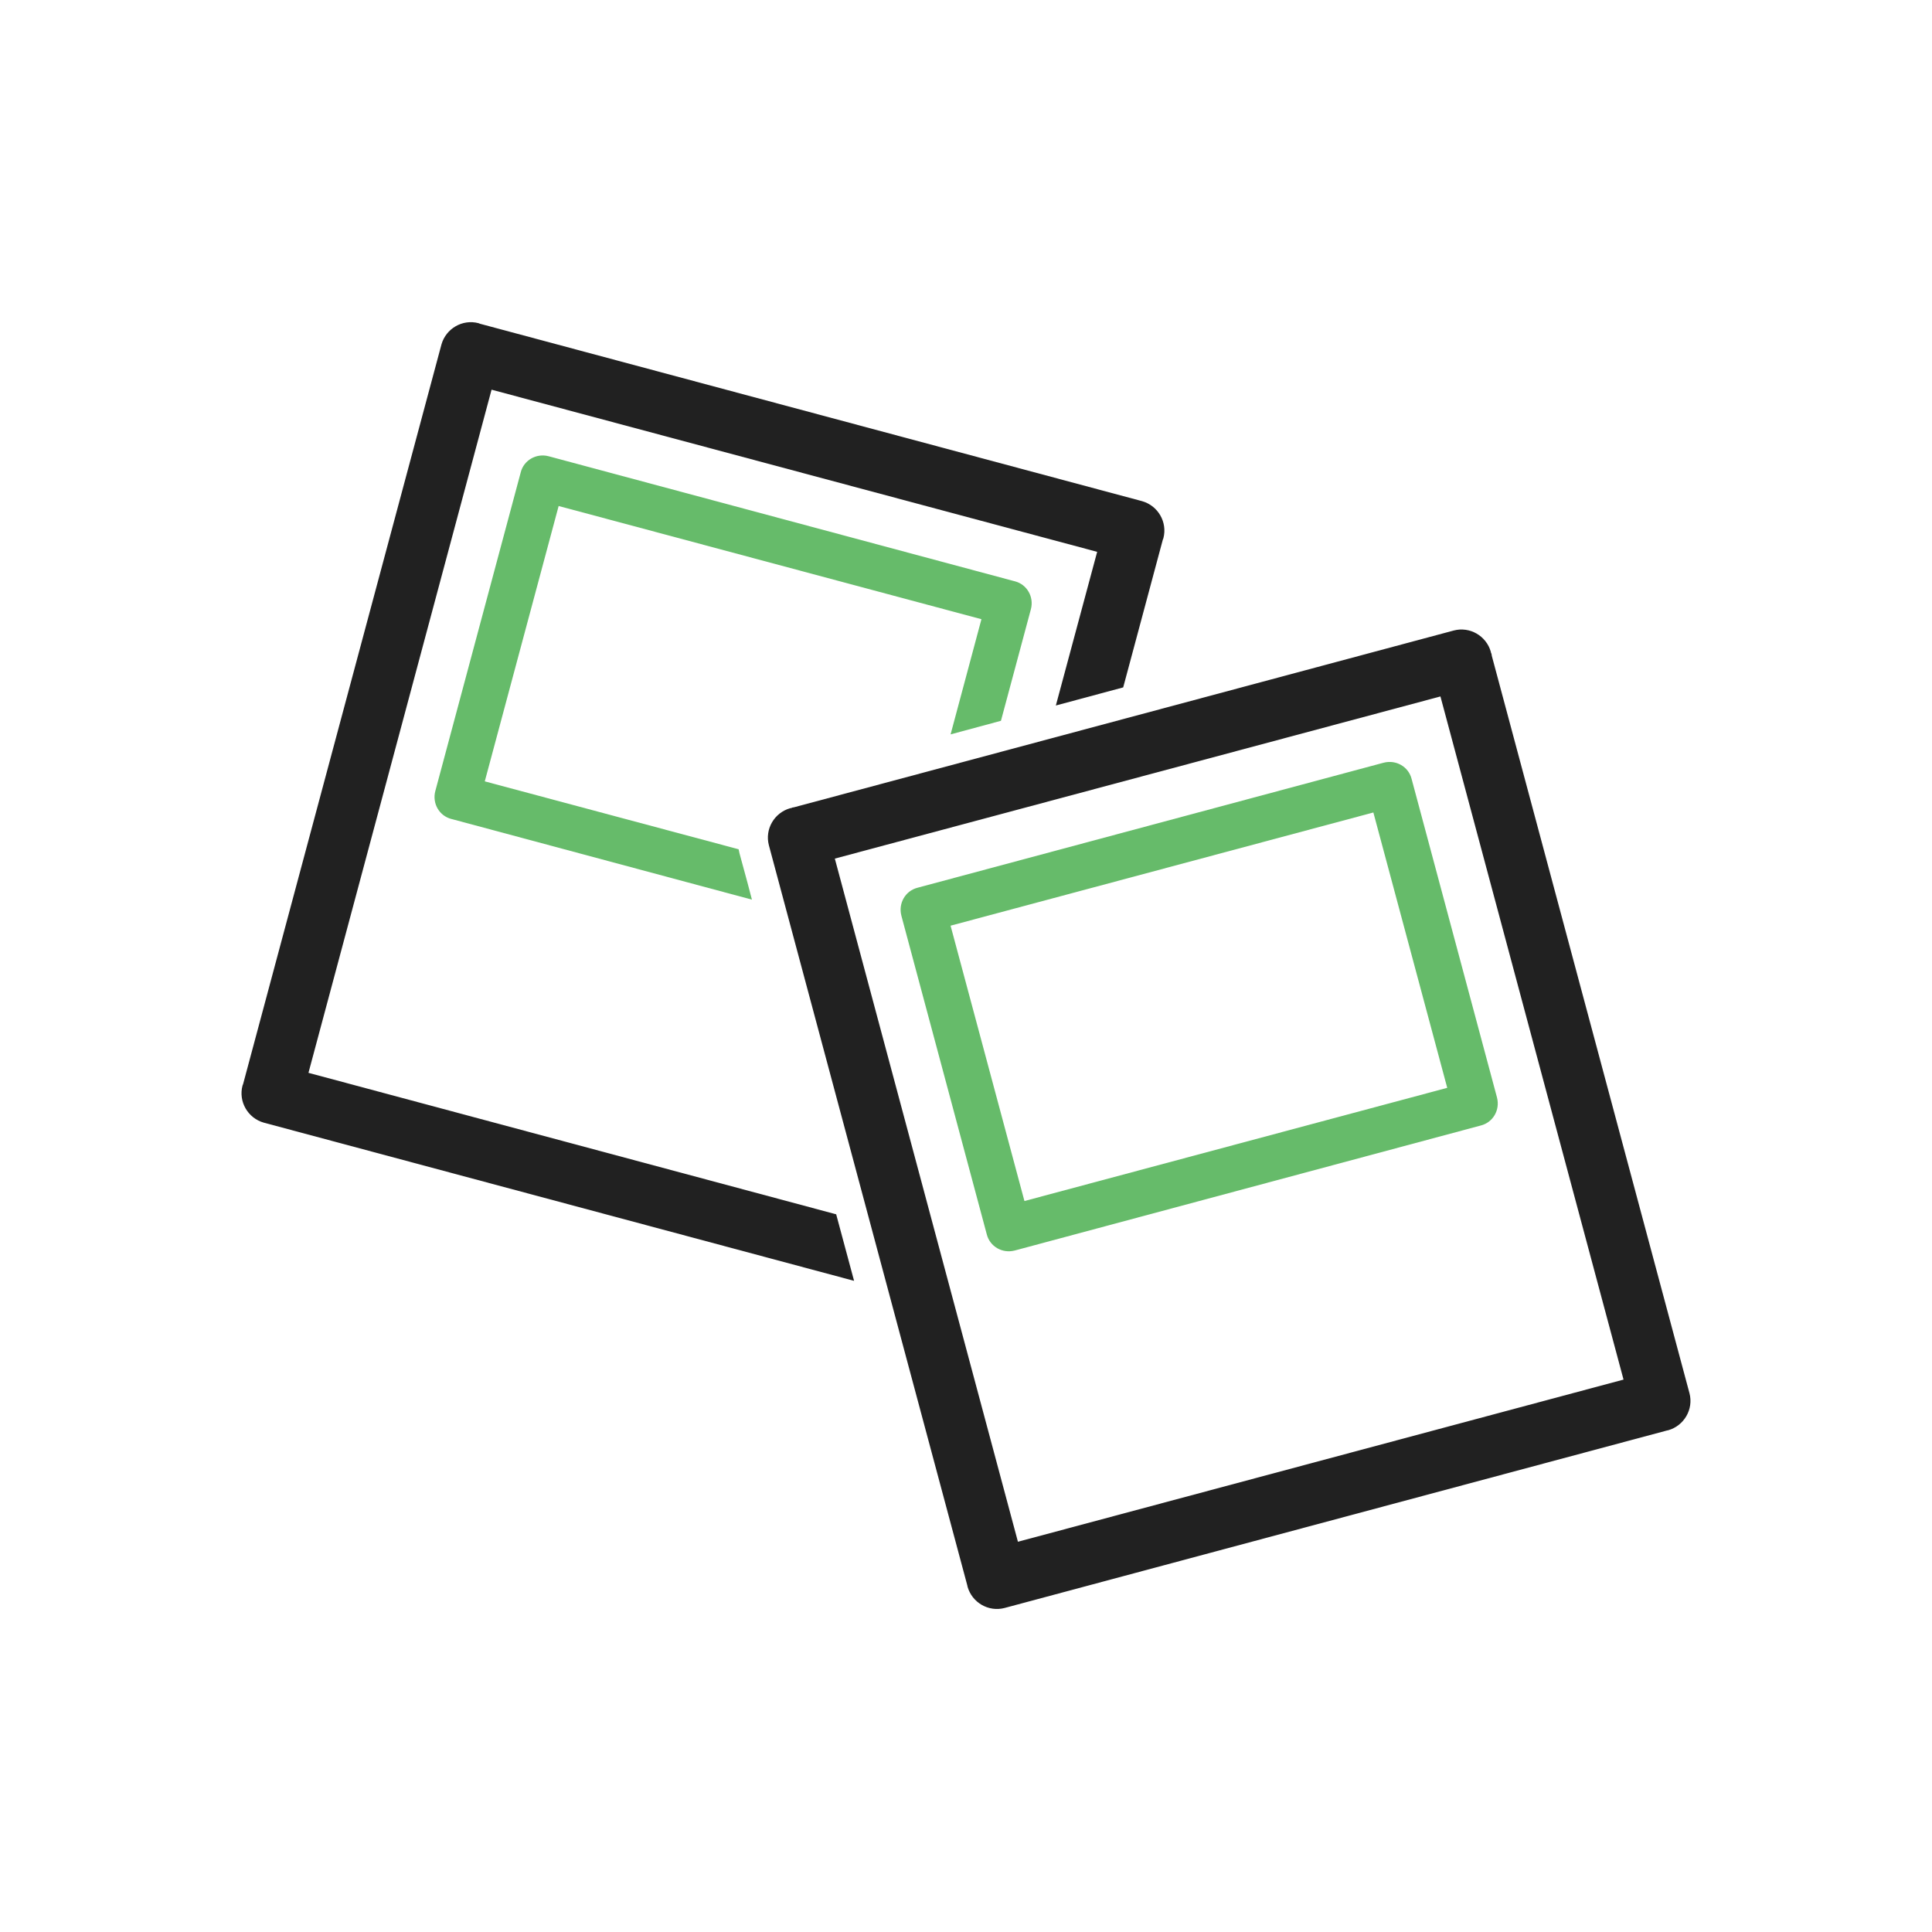
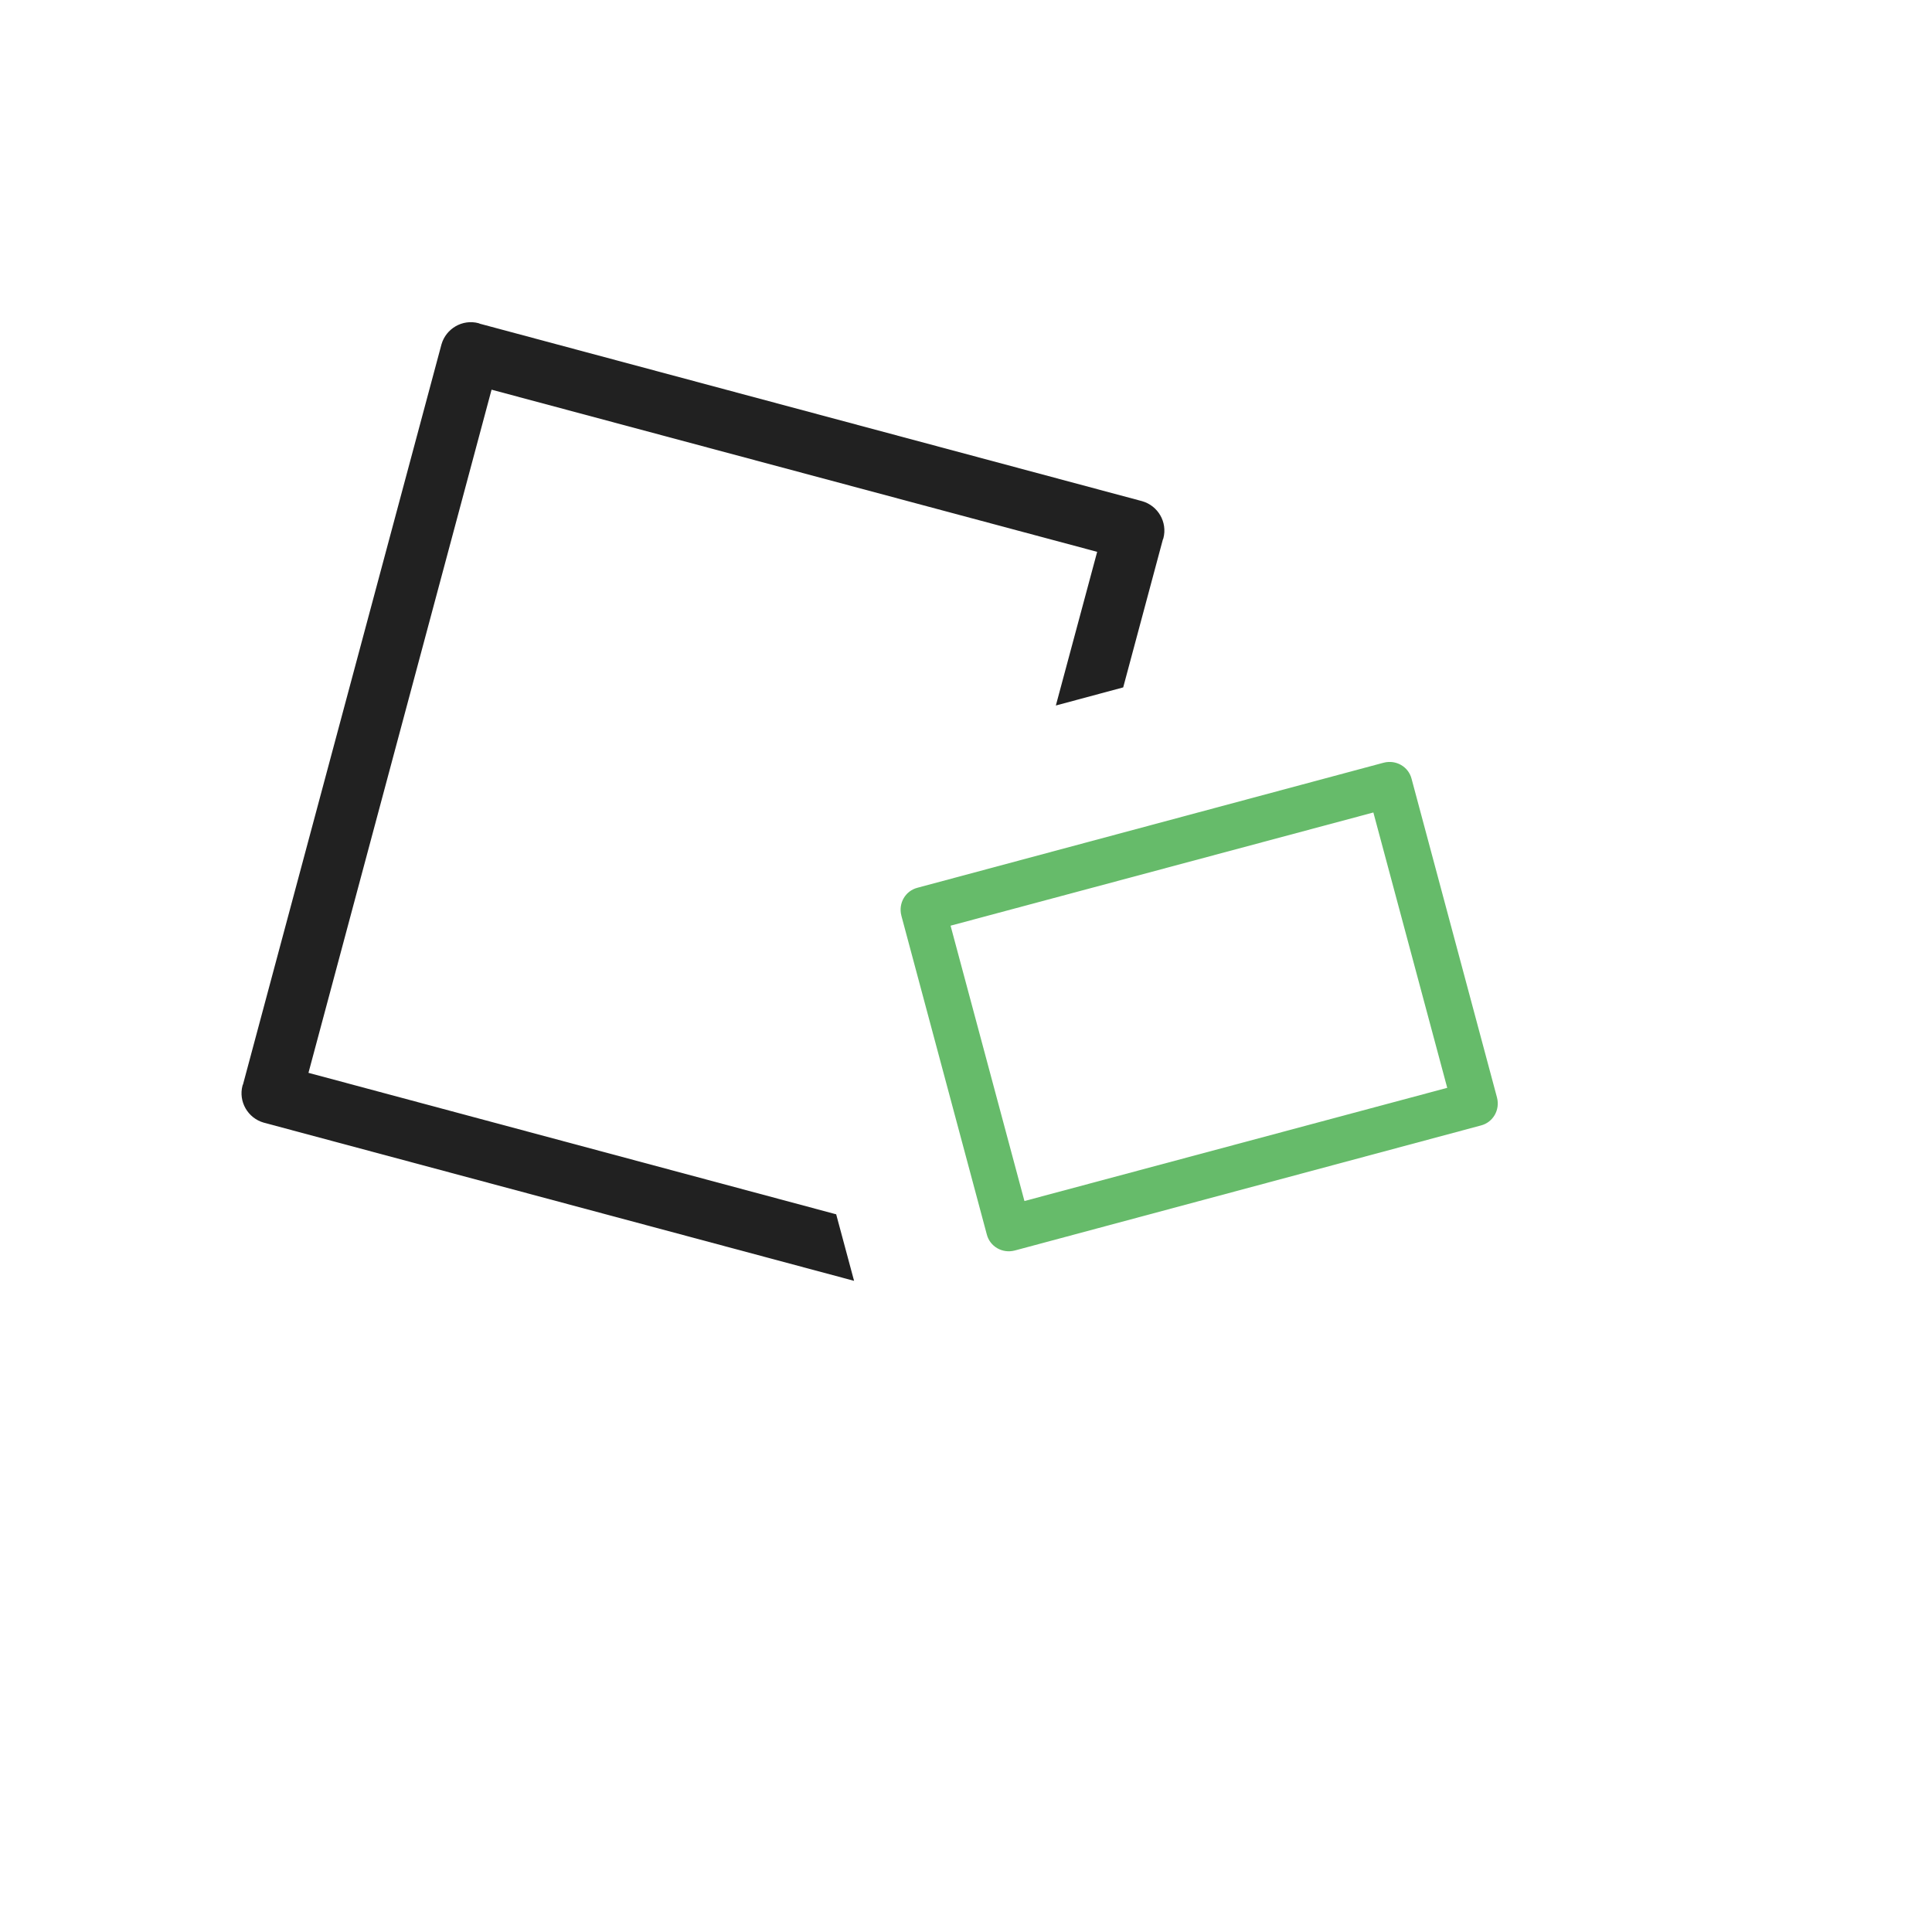
<svg xmlns="http://www.w3.org/2000/svg" xml:space="preserve" width="6.827in" height="6.827in" style="shape-rendering:geometricPrecision; text-rendering:geometricPrecision; image-rendering:optimizeQuality; fill-rule:evenodd; clip-rule:evenodd" viewBox="0 0 6.827 6.827">
  <defs>
    <style type="text/css">
   
    .fil2 {fill:none}
    .fil0 {fill:#212121;fill-rule:nonzero}
    .fil1 {fill:#66BB6A;fill-rule:nonzero}
   
  </style>
  </defs>
  <g id="Layer_x0020_1">
-     <path class="fil0" d="M2.797 2.855l2.34 -0.627 -3.54331e-005 -0c0.057,-0.015 0.115,0.019 0.131,0.075 0,0.002 0.001,0.004 0.001,0.005l0.701 2.615 0 -3.54331e-005c0.015,0.057 -0.019,0.115 -0.075,0.131 -0.002,0 -0.004,0.001 -0.005,0.001l-2.34 0.627 3.54331e-005 0c-0.057,0.015 -0.115,-0.019 -0.131,-0.075 -0,-0.002 -0.001,-0.004 -0.001,-0.005l-0.701 -2.615 -0 3.54331e-005c-0.015,-0.057 0.019,-0.115 0.075,-0.131 0.002,-0 0.004,-0.001 0.005,-0.001zm2.293 -0.394l-2.14 0.573 0.647 2.414 2.14 -0.573 -0.647 -2.414zm0.18 -0.153c0.012,0.055 -0.022,0.111 -0.077,0.125m0.697 2.621c-0.055,0.012 -0.111,-0.022 -0.125,-0.077m-2.347 0.623c-0.012,-0.055 0.022,-0.111 0.077,-0.125m-0.697 -2.621c0.055,-0.012 0.111,0.022 0.125,0.077" />
    <path class="fil1" d="M3.62 4.244l1.494 -0.4 -0.261 -0.973 -1.494 0.4 0.261 0.973zm1.592 -0.344l0.021 0.077 -1.644 0.441c-0.001,0 -0.003,0.001 -0.004,0.001 -0.043,0.011 -0.087,-0.014 -0.098,-0.057l0.077 -0.021 -0.077 0.021 -0.301 -1.123c-0,-0.001 -0.001,-0.003 -0.001,-0.004 -0.011,-0.043 0.014,-0.087 0.057,-0.098l0.021 0.077 -0.021 -0.077 1.644 -0.441c0.001,-0 0.003,-0.001 0.004,-0.001 0.043,-0.011 0.087,0.014 0.098,0.057l-0.077 0.021 0.077 -0.021 0.301 1.123c0,0.001 0.001,0.003 0.001,0.004 0.011,0.043 -0.014,0.087 -0.057,0.098l-0.021 -0.077z" />
    <path class="fil0" d="M2.955 4.291l-1.865 -0.5 0.647 -2.414 2.14 0.573 -0.146 0.543 0.238 -0.064 0.14 -0.522c0.001,-0.002 0.001,-0.003 0.002,-0.005 0.015,-0.057 -0.019,-0.115 -0.075,-0.131l-0.028 0.103 0.028 -0.103 -2.34 -0.627c-0.002,-0.001 -0.003,-0.001 -0.005,-0.002 -0.057,-0.015 -0.115,0.019 -0.131,0.075l0.103 0.028 -0.103 -0.028 -0.701 2.614c-0.001,0.002 -0.001,0.003 -0.002,0.005 -0.015,0.057 0.019,0.115 0.075,0.131l0.028 -0.103 -0.028 0.103 2.086 0.559 -0.064 -0.238z" />
-     <path class="fil1" d="M3.537 2.547l0.106 -0.395 0 2.75591e-005c0.011,-0.043 -0.014,-0.087 -0.057,-0.098 -0.001,-0 -0.003,-0.001 -0.004,-0.001l-1.644 -0.441 2.75591e-005 -0c-0.043,-0.011 -0.087,0.014 -0.098,0.057 -0,0.001 -0.001,0.003 -0.001,0.004l-0.301 1.123 -0 -2.75591e-005c-0.011,0.043 0.014,0.087 0.057,0.098 0.001,0 0.003,0.001 0.004,0.001l1.058 0.284 -0.016 -0.061 -0 3.54331e-005 -0.028 -0.103c-0.001,-0.005 -0.002,-0.01 -0.003,-0.014l-0.897 -0.24 0.261 -0.973 1.494 0.4 -0.109 0.407 0.178 -0.048z" />
  </g>
-   <rect class="fil2" width="6.827" height="6.827" />
</svg>